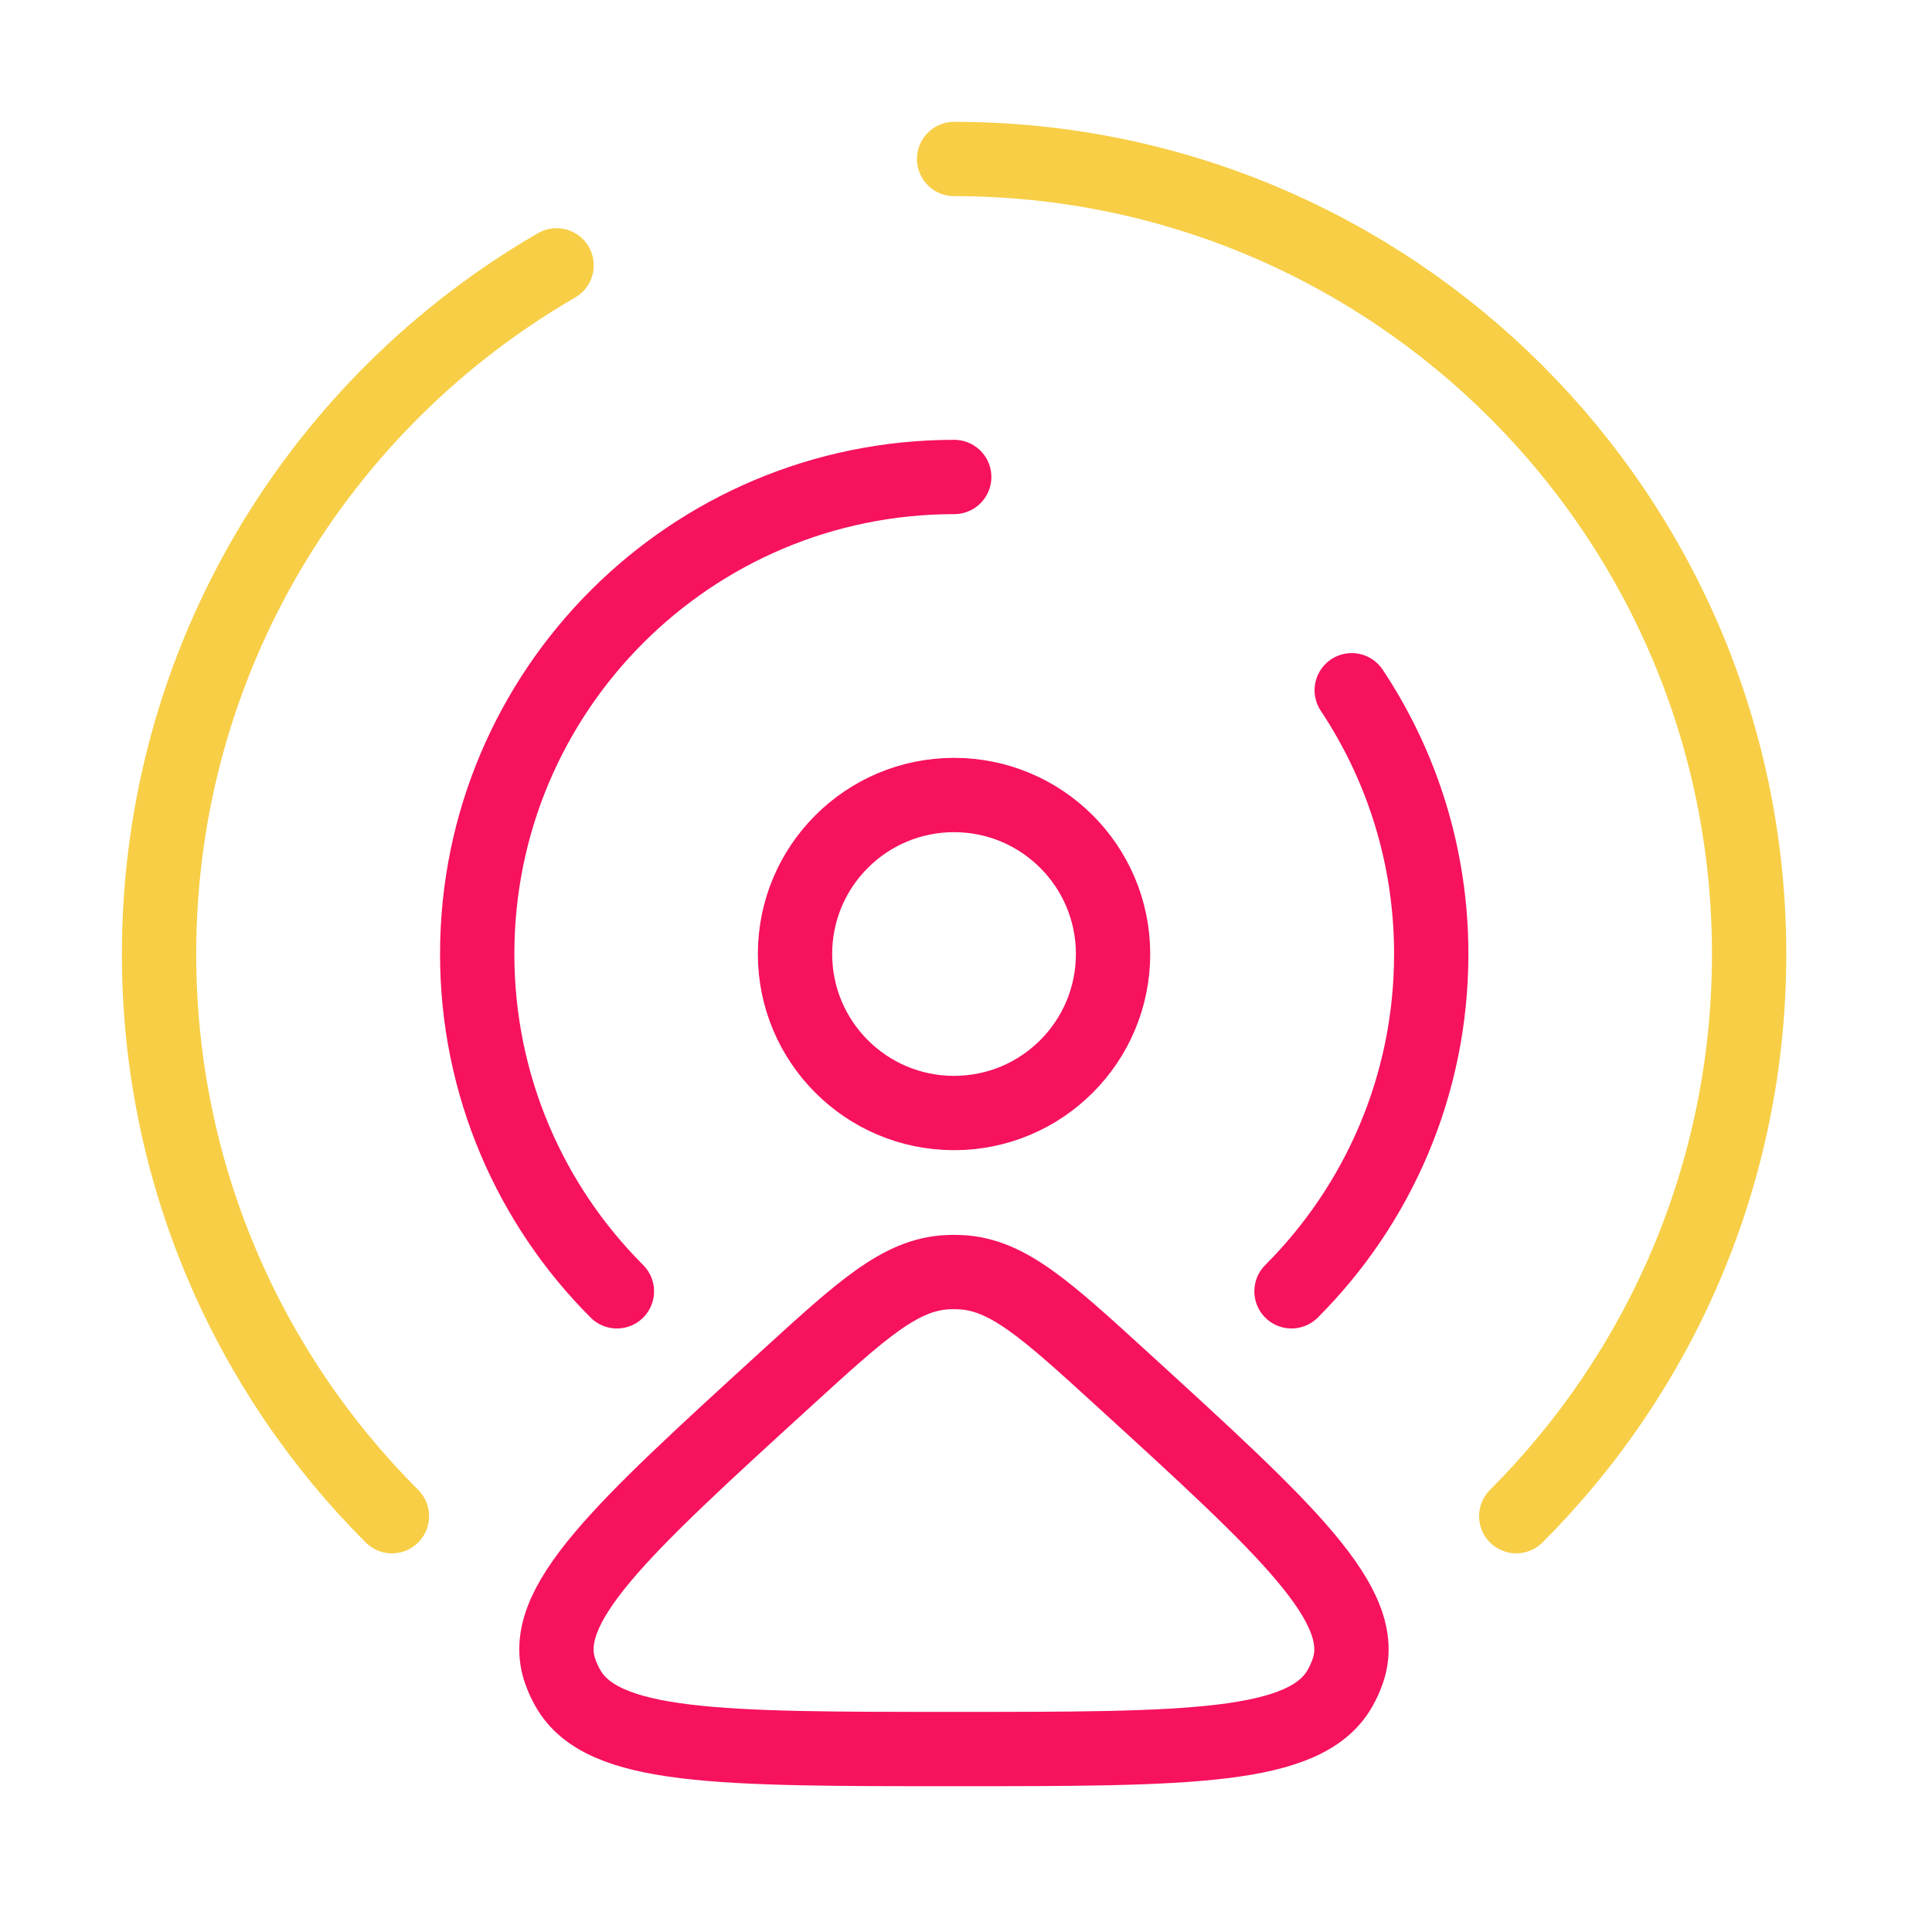
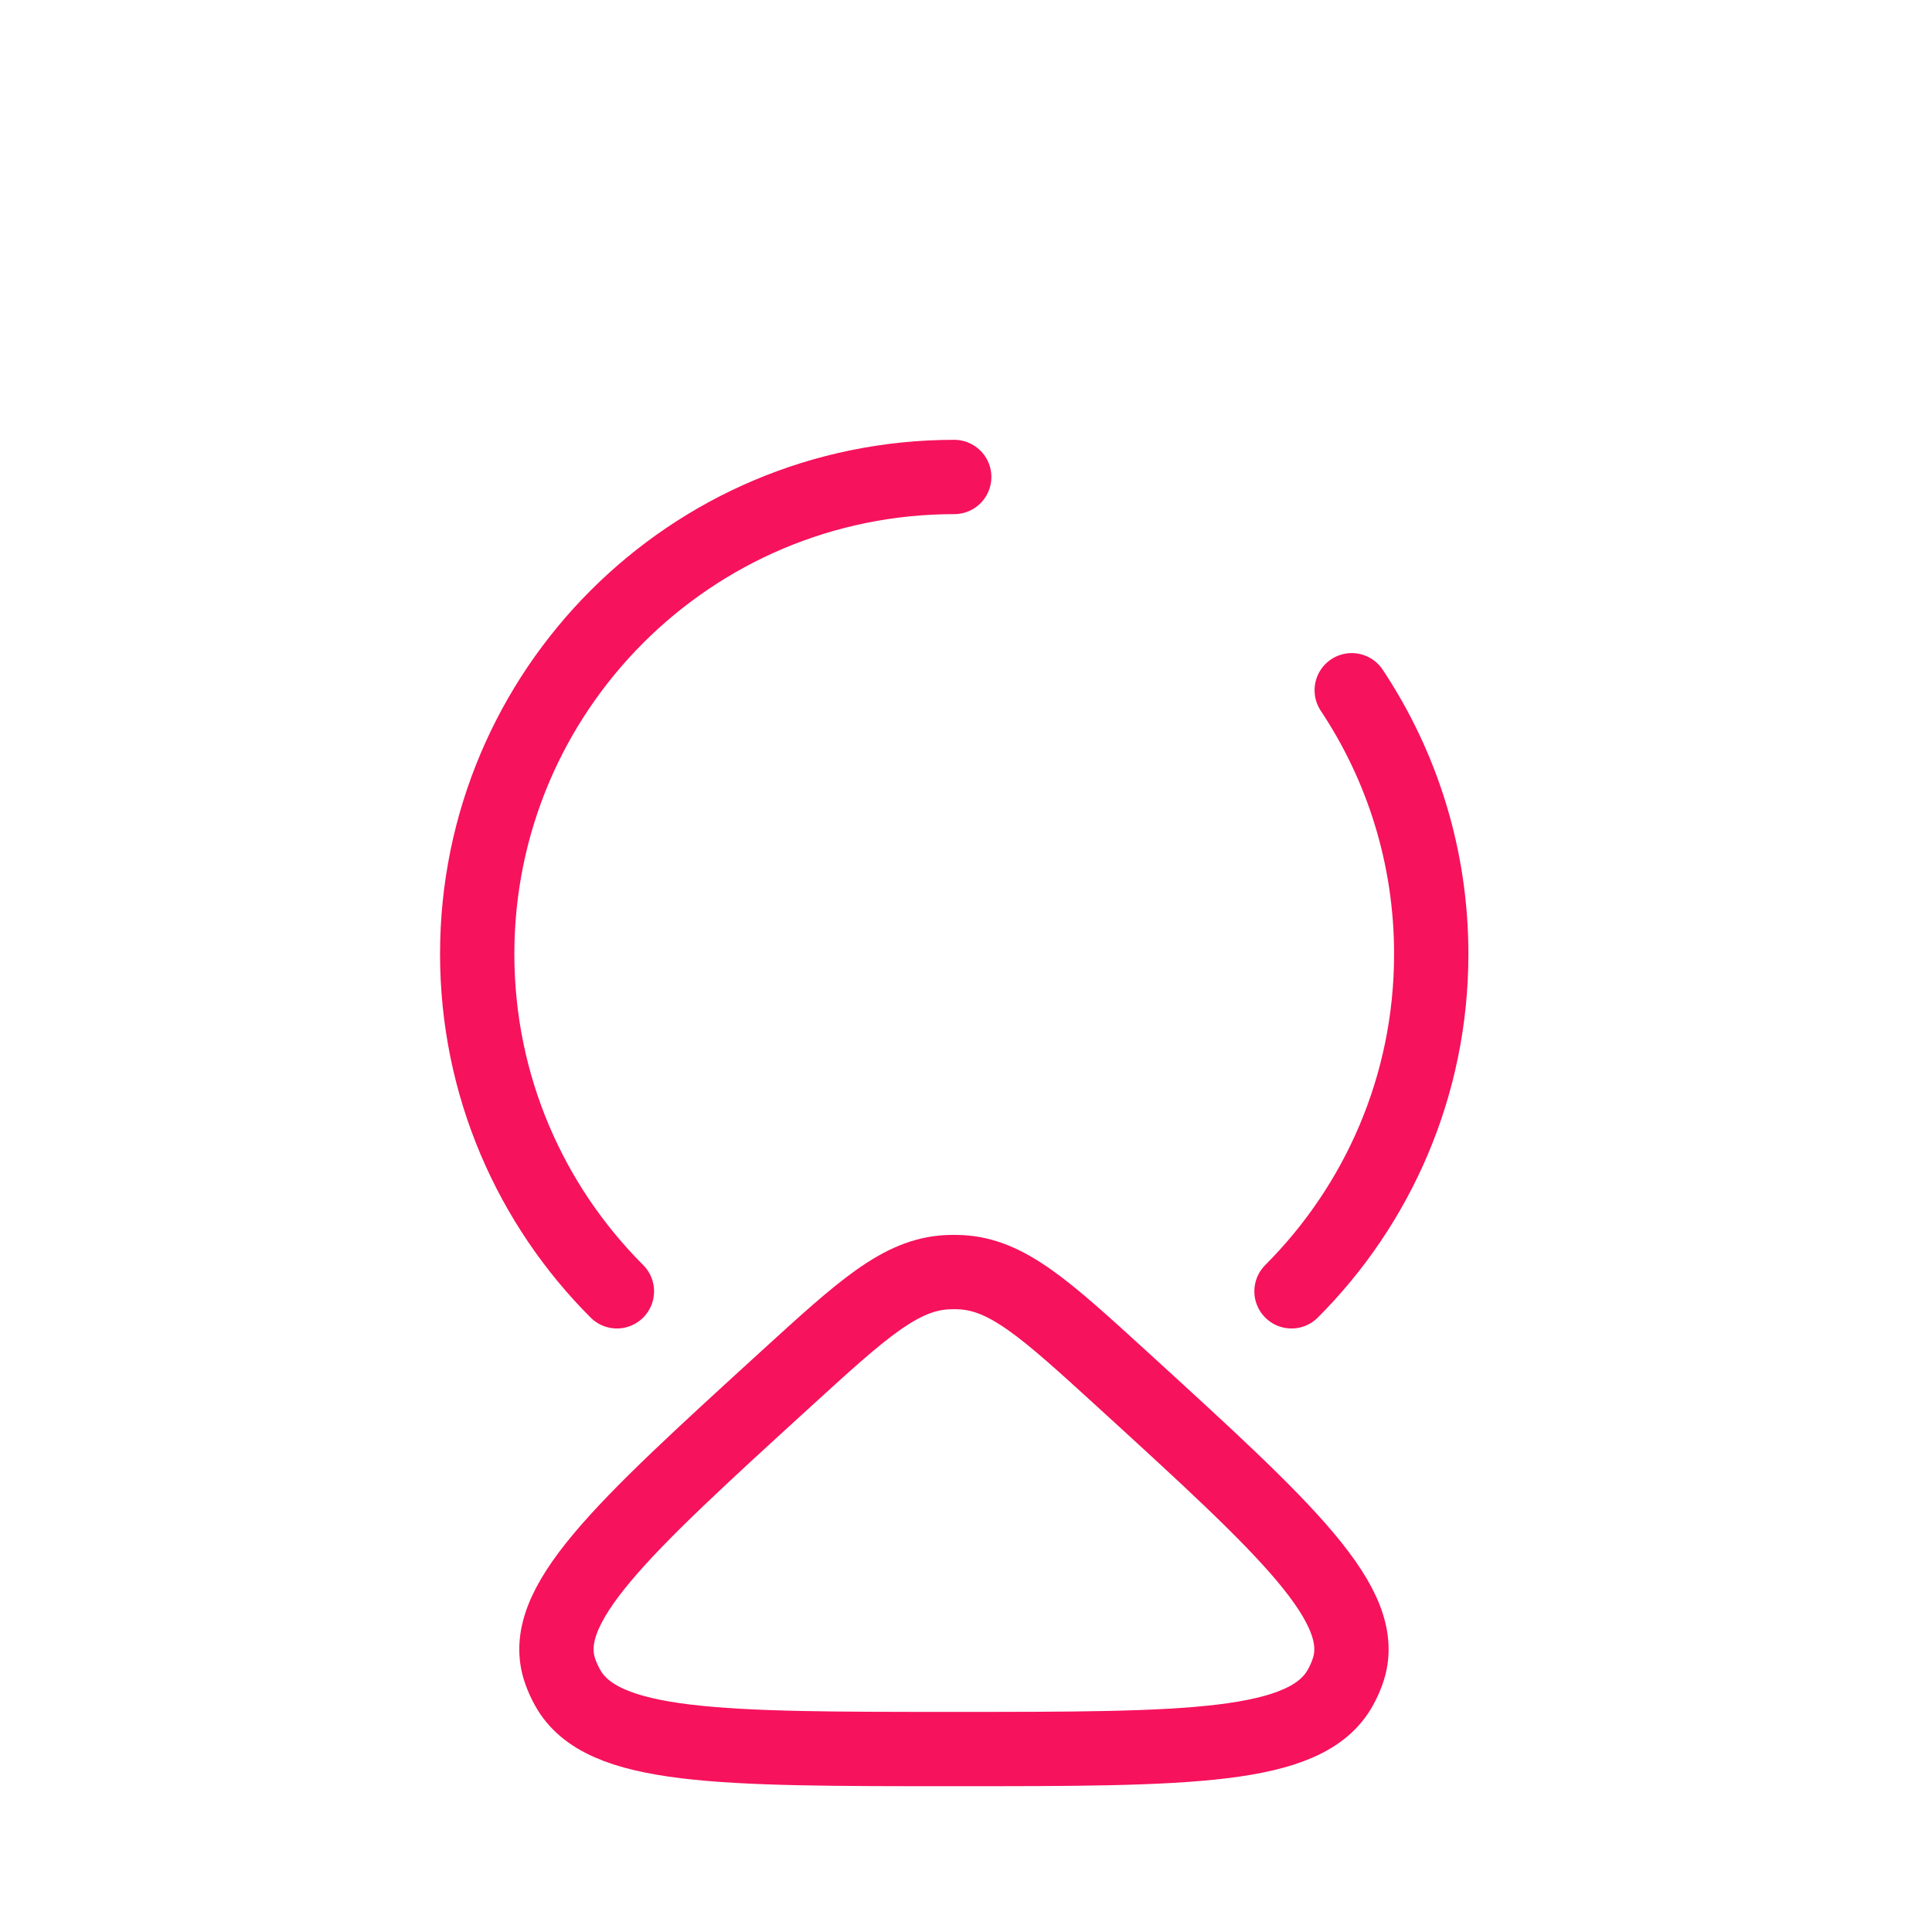
<svg xmlns="http://www.w3.org/2000/svg" width="52" height="52" viewBox="0 0 52 52" fill="none">
  <path d="M25.683 12.838C18.592 12.838 12.844 18.587 12.844 25.677C12.844 29.223 14.281 32.432 16.604 34.756M34.761 34.756C37.084 32.432 38.522 29.223 38.522 25.677C38.522 23.052 37.734 20.611 36.382 18.578" stroke="#F6125D" stroke-width="2" stroke-linecap="round" />
-   <path d="M25.68 4.279C37.497 4.279 47.078 13.86 47.078 25.677C47.078 31.586 44.683 36.936 40.81 40.808M10.549 40.808C6.676 36.936 4.281 31.586 4.281 25.677C4.281 17.757 8.584 10.842 14.98 7.142" stroke="#F7CE46" stroke-width="2" stroke-linecap="round" />
-   <path d="M25.678 29.957C28.042 29.957 29.958 28.041 29.958 25.677C29.958 23.314 28.042 21.398 25.678 21.398C23.314 21.398 21.398 23.314 21.398 25.677C21.398 28.041 23.314 29.957 25.678 29.957Z" stroke="#F6125D" stroke-width="2" />
  <path d="M21.155 37.113C23.208 35.239 24.234 34.302 25.502 34.241C25.618 34.235 25.734 34.235 25.85 34.241C27.117 34.302 28.143 35.239 30.196 37.113C34.663 41.191 36.897 43.23 36.271 44.988C36.218 45.14 36.151 45.287 36.072 45.428C35.151 47.076 31.993 47.076 25.676 47.076C19.359 47.076 16.2 47.076 15.28 45.428C15.2 45.287 15.134 45.14 15.08 44.988C14.455 43.23 16.688 41.191 21.155 37.113Z" stroke="#F6125D" stroke-width="2" />
</svg>